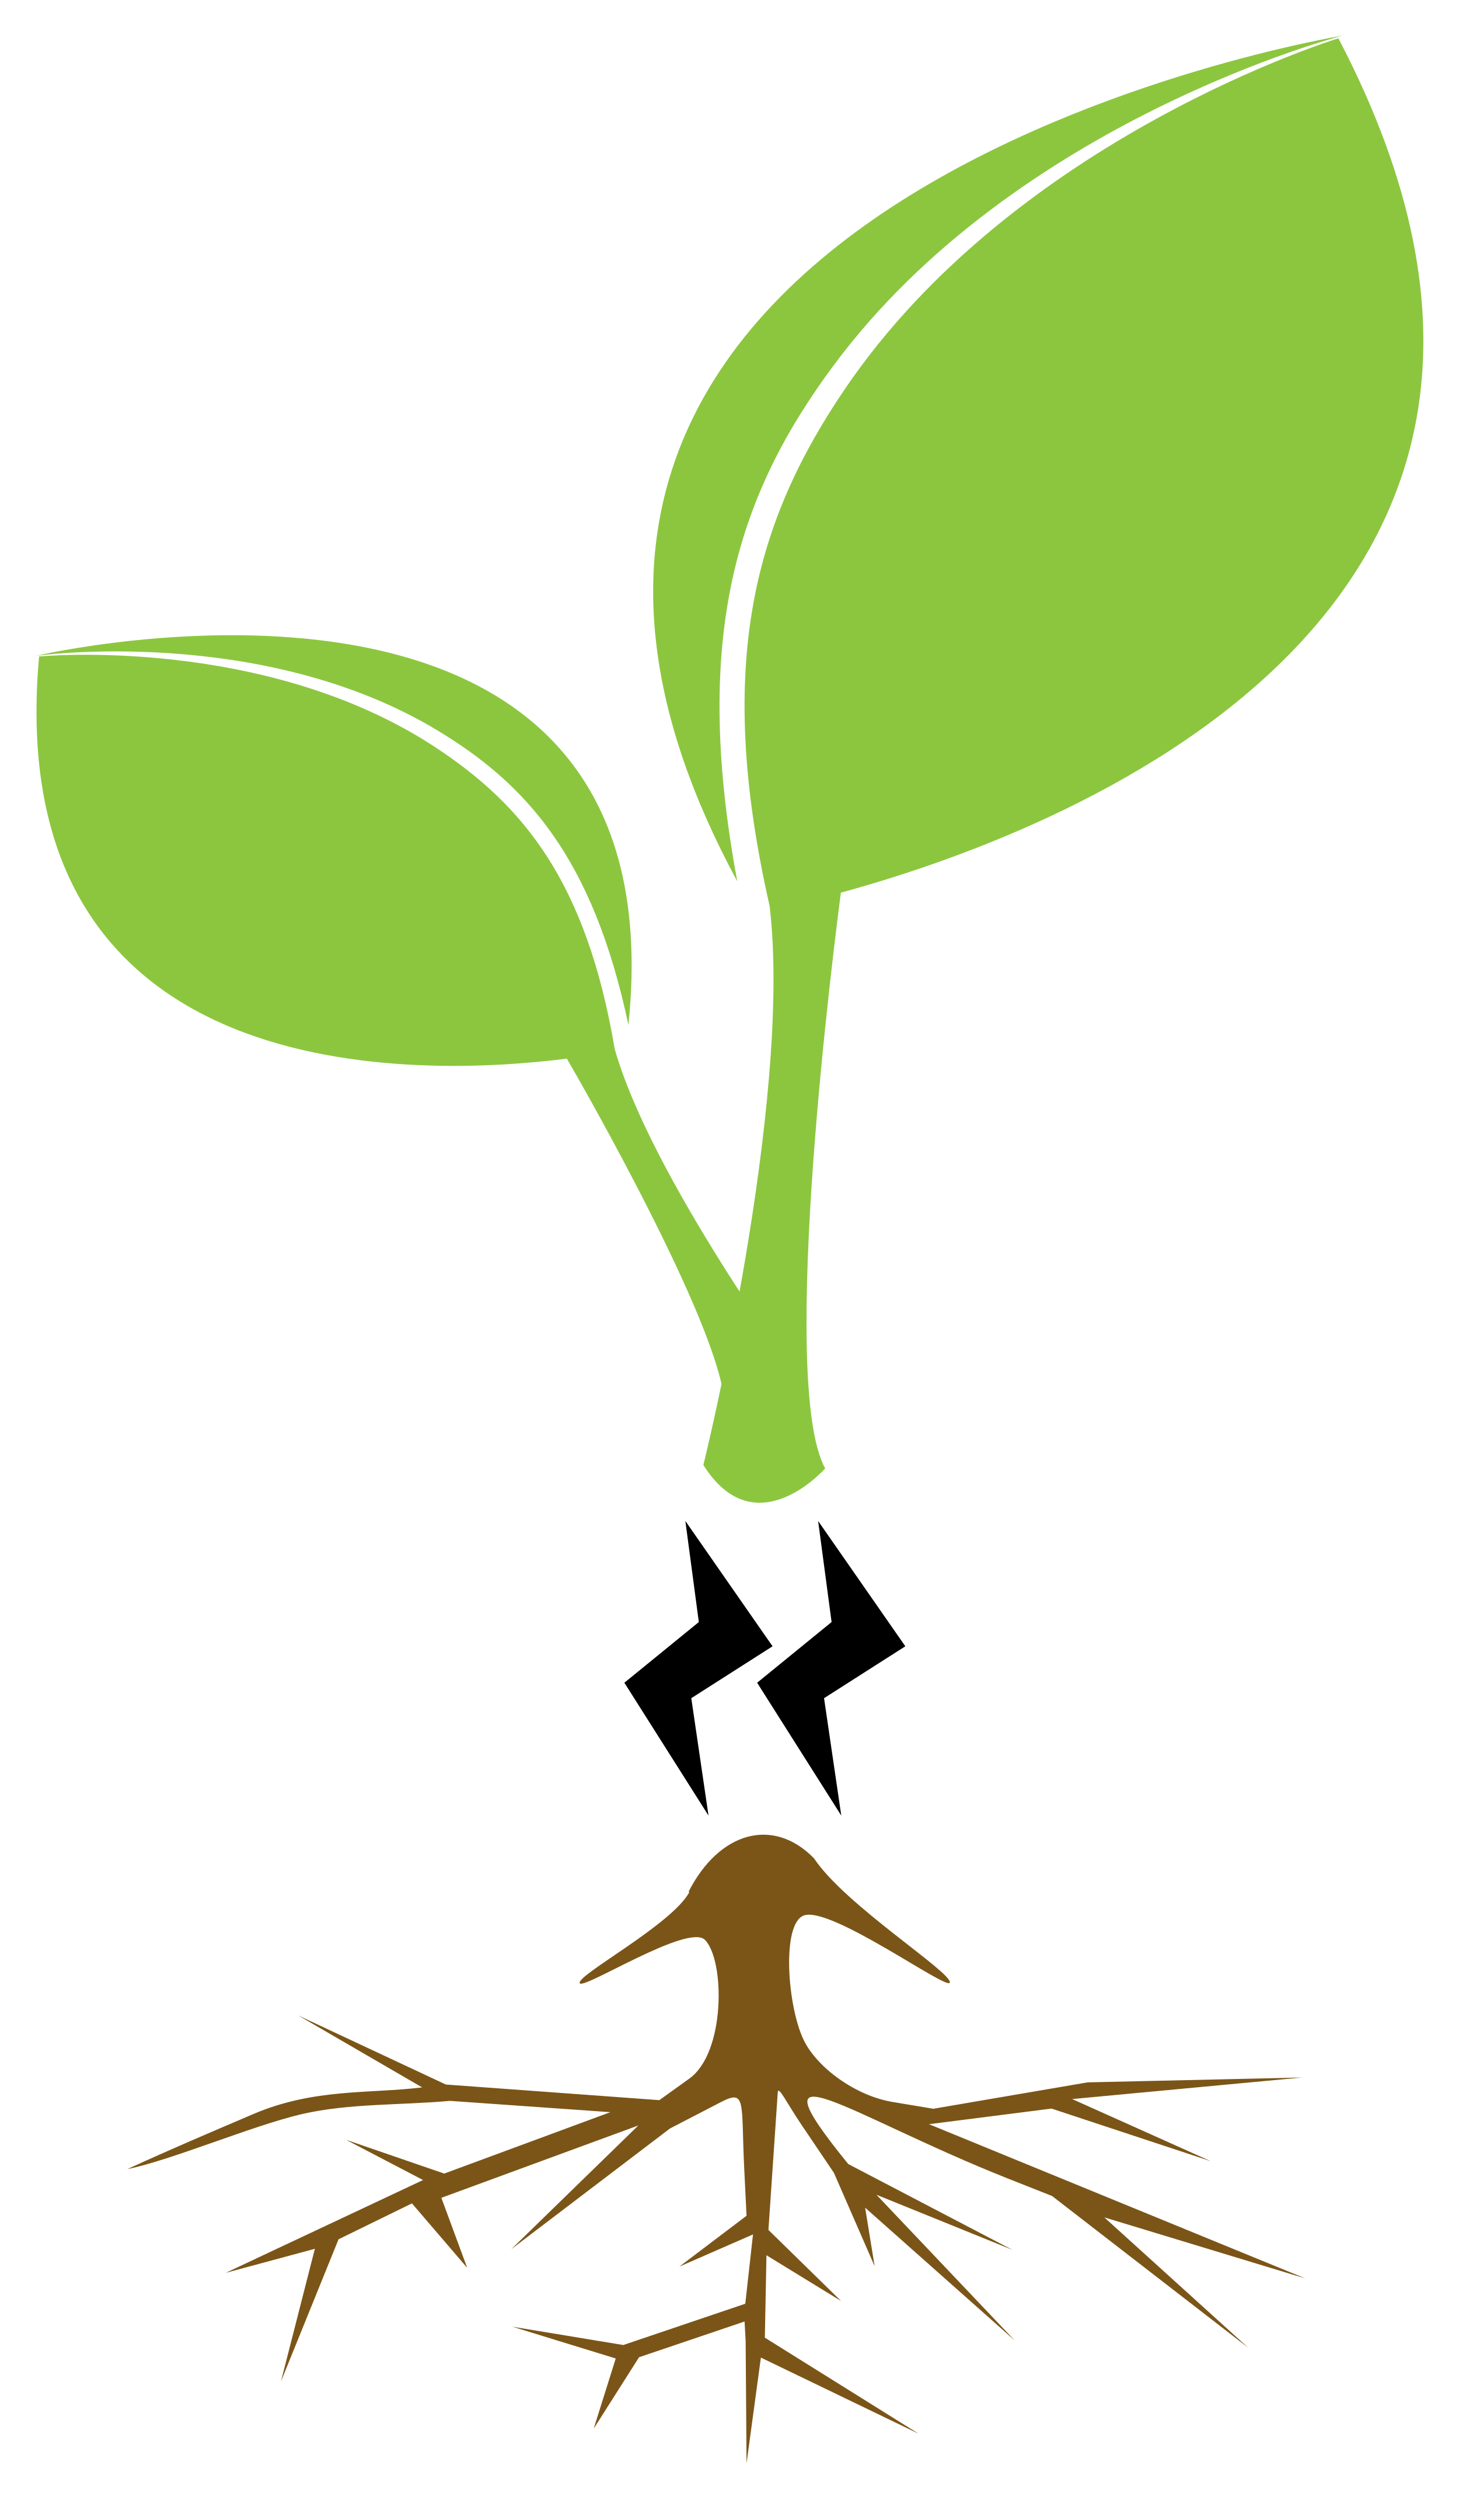
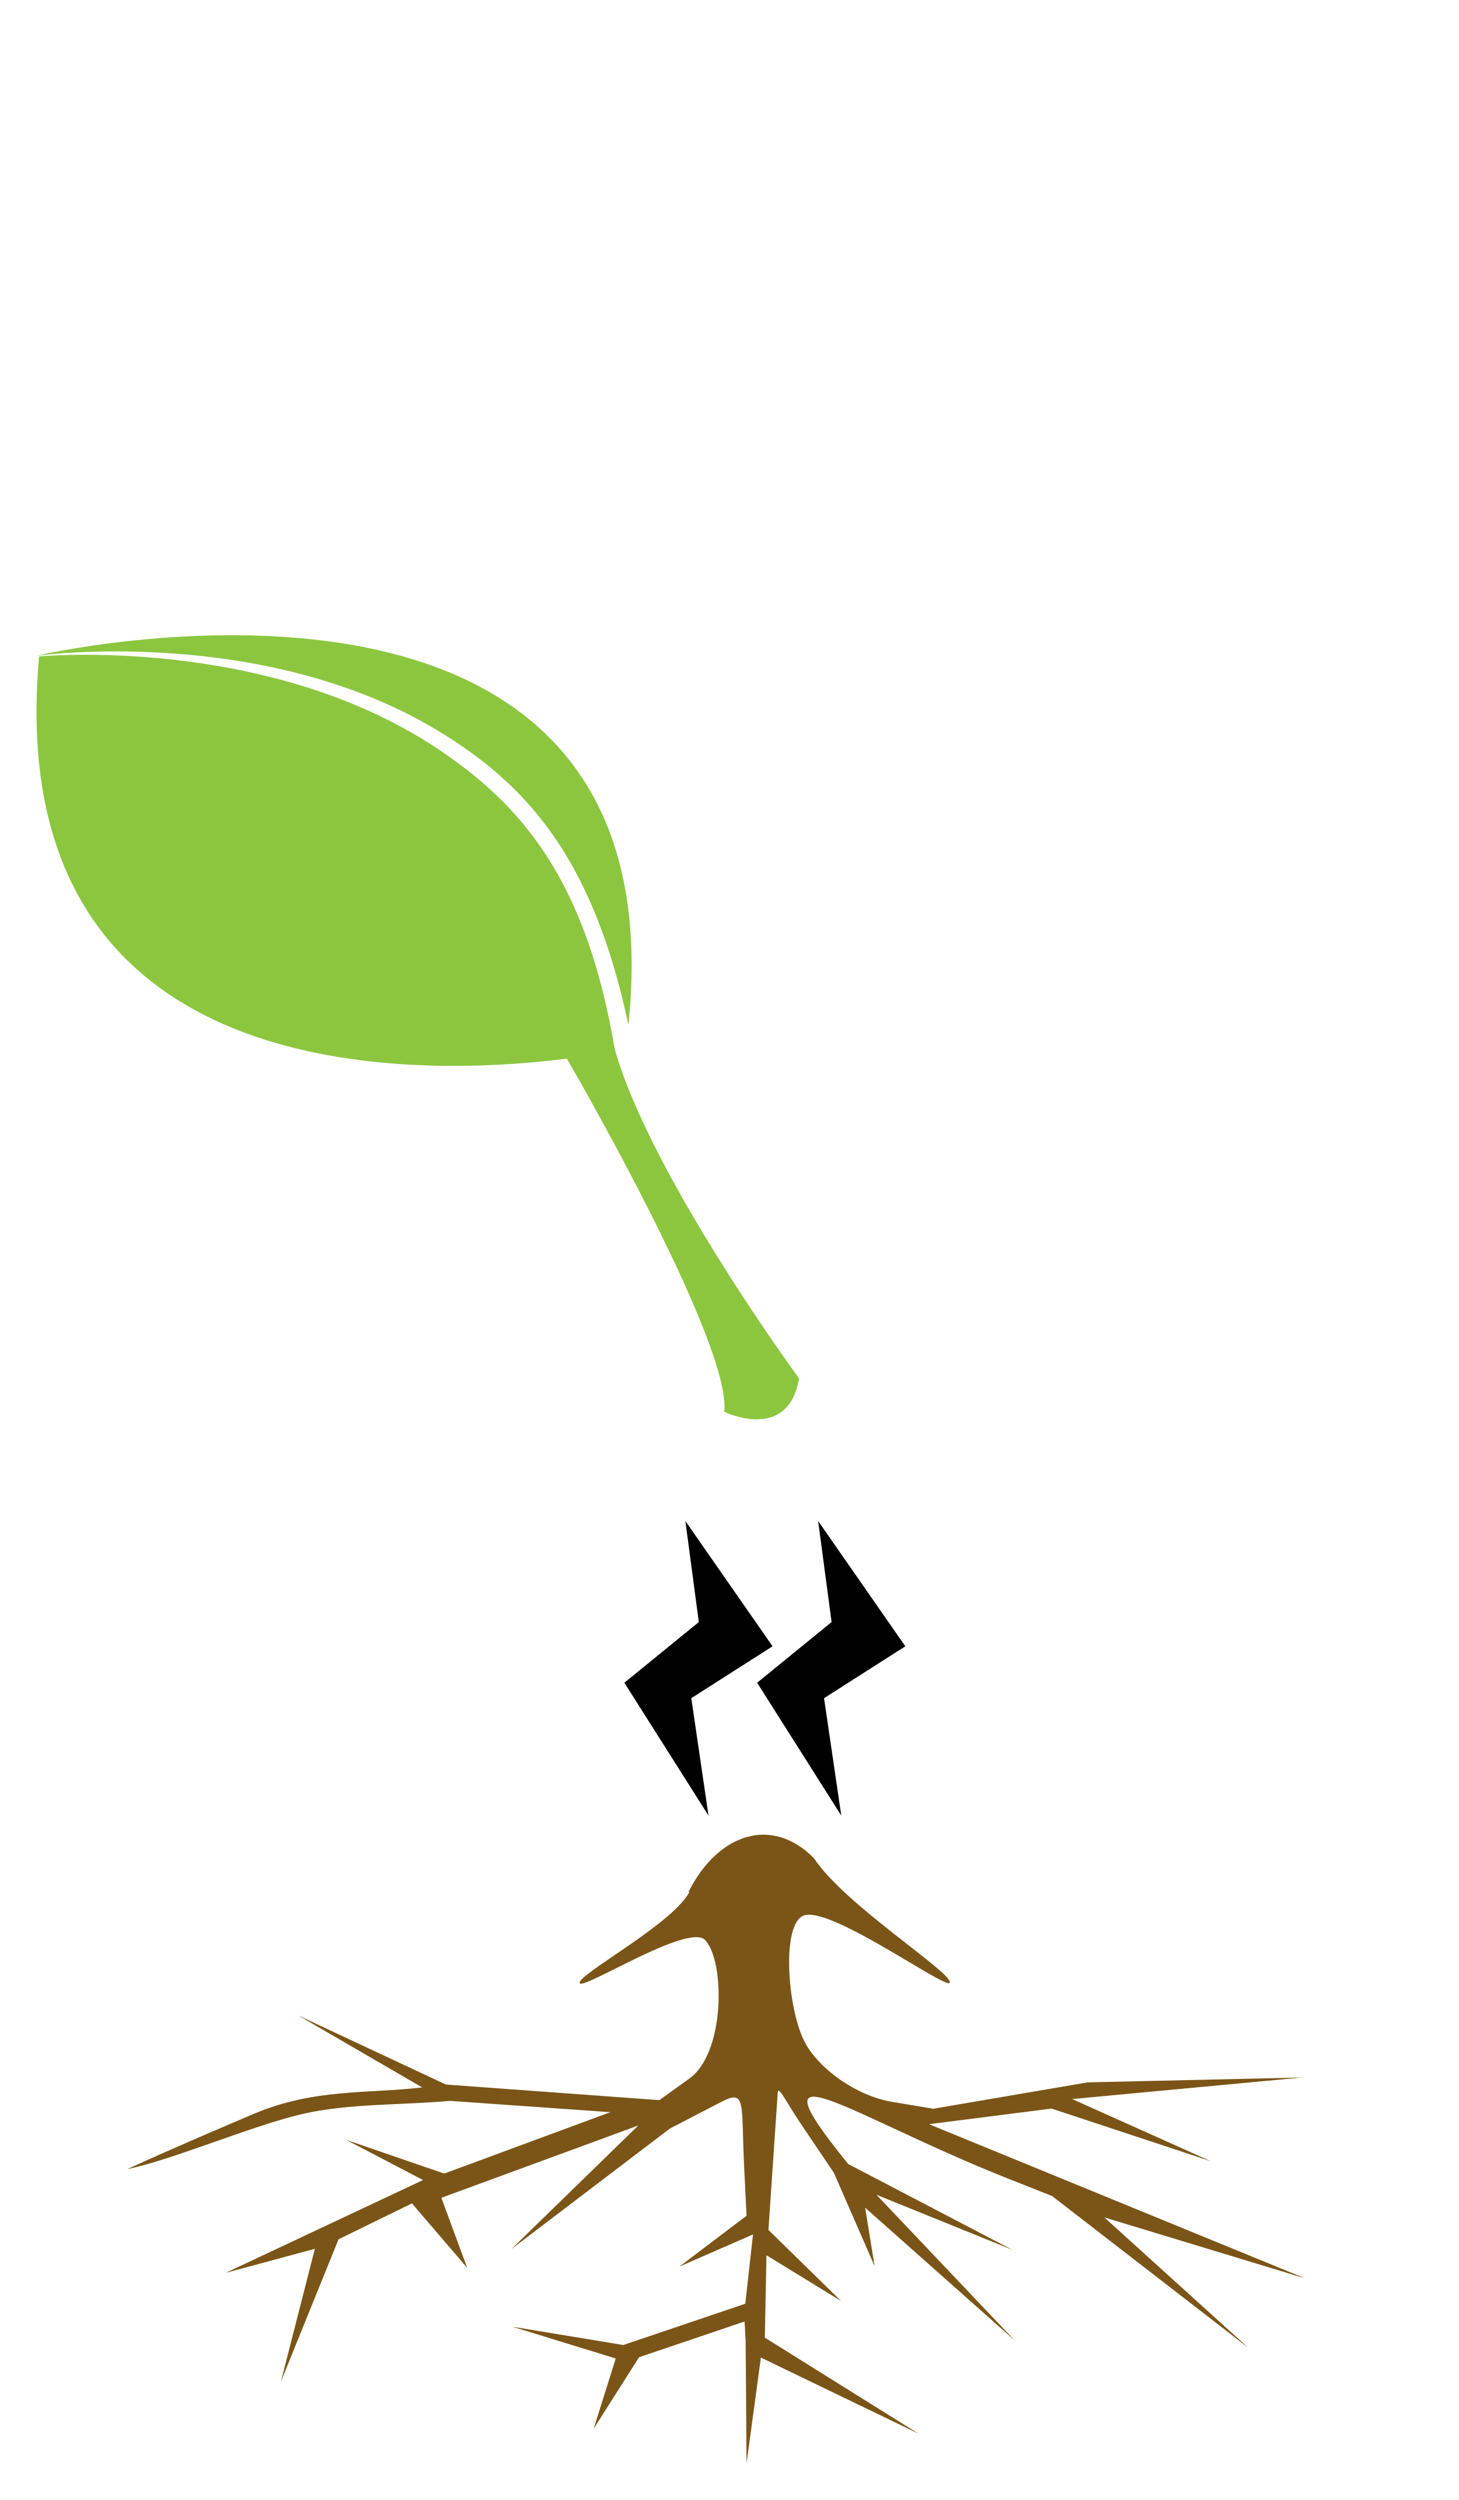
<svg xmlns="http://www.w3.org/2000/svg" width="813.2" height="1392.4" viewBox="0 0 813.2 1392.4" version="1.1">
  <g transform="matrix(0.981,-0.195,0.195,0.981,-74.297,153.178)">
-     <path d="M518.6 154.5C644.7 40.2 832.6 29.6 832.6 29.6c0 0-550.9-18.9-422.6 396.2 1.7-141.7 43.9-212.7 108.6-271.3zM830.2 30.6 830.2 30.6 830.2 30.6 830.2 30.6 830.2 30.6 830.2 30.6c0 0-187.2 18.7-308.3 138.3-61.8 61.1-100.8 133.5-96.9 273.9-8.6 109.7-96.9 298.1-96.9 298.1 19.4 50.9 66.2 15.1 66.2 15.1-16.6-52.6 63.5-290.3 71.1-312.8 121.3-8.5 467.5-63.1 364.7-412.5z" fill="#8cc63f" />
-   </g>
+     </g>
  <g transform="matrix(0.981,-0.195,0.195,0.981,-74.297,153.178)">
    <path d="M262 310.3C177.3 233.6 51.2 226.4 51.2 226.4c0 0 369.9-12.7 283.7 266C333.7 397.3 305.4 349.6 262 310.3ZM52.8 227.1 52.8 227.1 52.8 227.1 52.8 227.1 52.8 227.1 52.8 227.1c0 0 125.7 12.6 207 92.9 41.5 41 67.7 89.6 65 183.9 5.8 73.6 65 200.1 65 200.1-13 34.1-44.5 10.1-44.5 10.1C356.5 678.8 302.8 519.2 297.6 504.1 216.2 498.4-16.2 461.7 52.8 227.1Z" fill="#8cc63f" />
  </g>
  <path d="m384.2 1054c-10 18.2-62.6 46-61.1 50.6 1.4 4.3 60.6-33.7 69.9-24 11.1 11.6 11.4 62.8-8.8 77.2l-16.7 12-119-8.7-82.3-38.5 69.1 40.1c-29.4 3.6-60.2 0.4-94 14.8-25.3 10.8-44.9 19.1-70.3 30.7 24.1-4.8 69.1-24 97.1-30.6 26.5-6.1 55.1-4.9 82.7-7.4l89.4 6.3-92.6 34.2-54.7-18.8 42.9 22.4-110 51.7 49.7-13.4-18.9 73.9 32.1-79.2 40.9-20 30.8 35.9-14.4-39 109.8-40.3-70.8 68.9 88.4-67.2 28.4-14.7c14.3-7.4 11.2-0.1 13 36.8l1.3 26.5-37.4 28.3 41-17.9-4.3 38.6-68 23-61.8-10.2 57.6 17.7-12.3 39.1 25.3-39.8 58.8-19.9 0.6 10.8 0.5 68.2 8-58.9 87.9 42.4-85.7-53.5 0.9-45.9 41.6 25.5-40.5-39.6 5.2-76.6c0.3-4.1 4.9 5.7 13 17.7l18.3 27.1 22.7 52-5.3-32.6 83.4 74-77.1-81.2 75.8 30.7-91.5-47.8c-56.8-69.8-0.1-27.3 88.8 8l24.8 9.8 109.3 84.5-80.2-72.6 112 34-209.7-85.9 68.3-8.7 88.7 29.3-77.2-34.6 128.1-12-119.5 2.7-86 14.7-22.8-3.8c-20.4-3.4-42-19-49.5-34.6-9.1-19-12.3-64.4 0-69.2 14.8-5.8 80.6 42.2 81.5 37.3 1.1-5.8-58.4-43.1-75.7-69.2-22.9-23.4-53-14.6-69.9 18.6z" fill="#7b5517" />
-   <path d="m394.9 1011.3-46.9-74 41.5-33.8-7.5-56.3 48.6 69.8-45.3 28.9zM468.9 1011.3l-46.9-74 41.5-33.8-7.5-56.3 48.6 69.8-45.3 28.9M468.9 1011.3l-46.9-74 41.5-33.8-7.5-56.3 48.6 69.8-45.3 28.9M468.9 1011.3l-46.9-74 41.5-33.8-7.5-56.3 48.6 69.8-45.3 28.9M468.9 1011.3l-46.9-74 41.5-33.8-7.5-56.3 48.6 69.8-45.3 28.9M468.9 1011.3l-46.9-74 41.5-33.8-7.5-56.3 48.6 69.8-45.3 28.9M468.9 1011.3l-46.9-74 41.5-33.8-7.5-56.3 48.6 69.8-45.3 28.9z" style="fill:#000" />
+   <path d="m394.9 1011.3-46.9-74 41.5-33.8-7.5-56.3 48.6 69.8-45.3 28.9zM468.9 1011.3M468.9 1011.3l-46.9-74 41.5-33.8-7.5-56.3 48.6 69.8-45.3 28.9M468.9 1011.3l-46.9-74 41.5-33.8-7.5-56.3 48.6 69.8-45.3 28.9M468.9 1011.3l-46.9-74 41.5-33.8-7.5-56.3 48.6 69.8-45.3 28.9M468.9 1011.3l-46.9-74 41.5-33.8-7.5-56.3 48.6 69.8-45.3 28.9M468.9 1011.3l-46.9-74 41.5-33.8-7.5-56.3 48.6 69.8-45.3 28.9z" style="fill:#000" />
</svg>